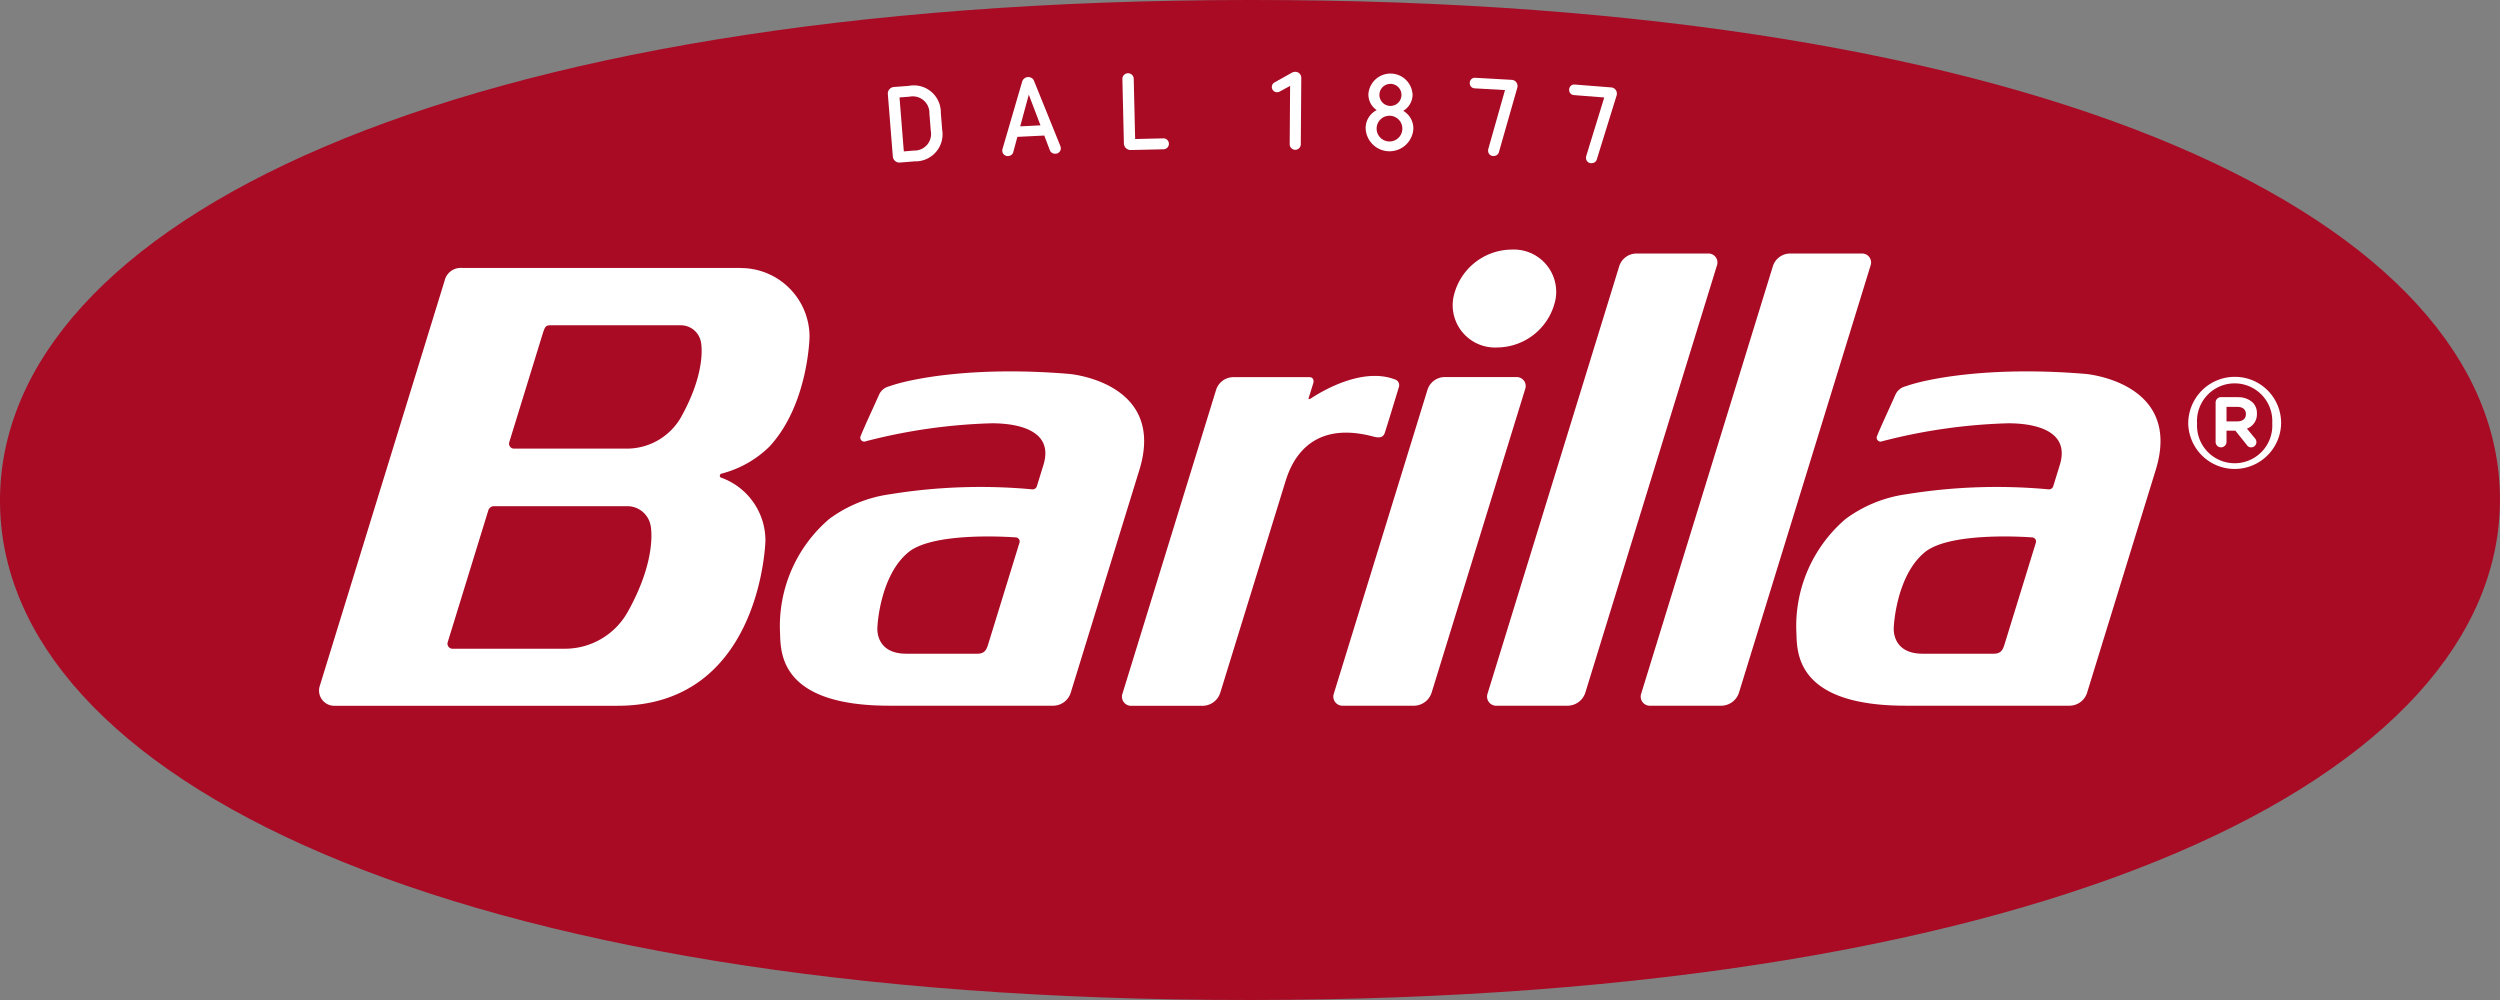
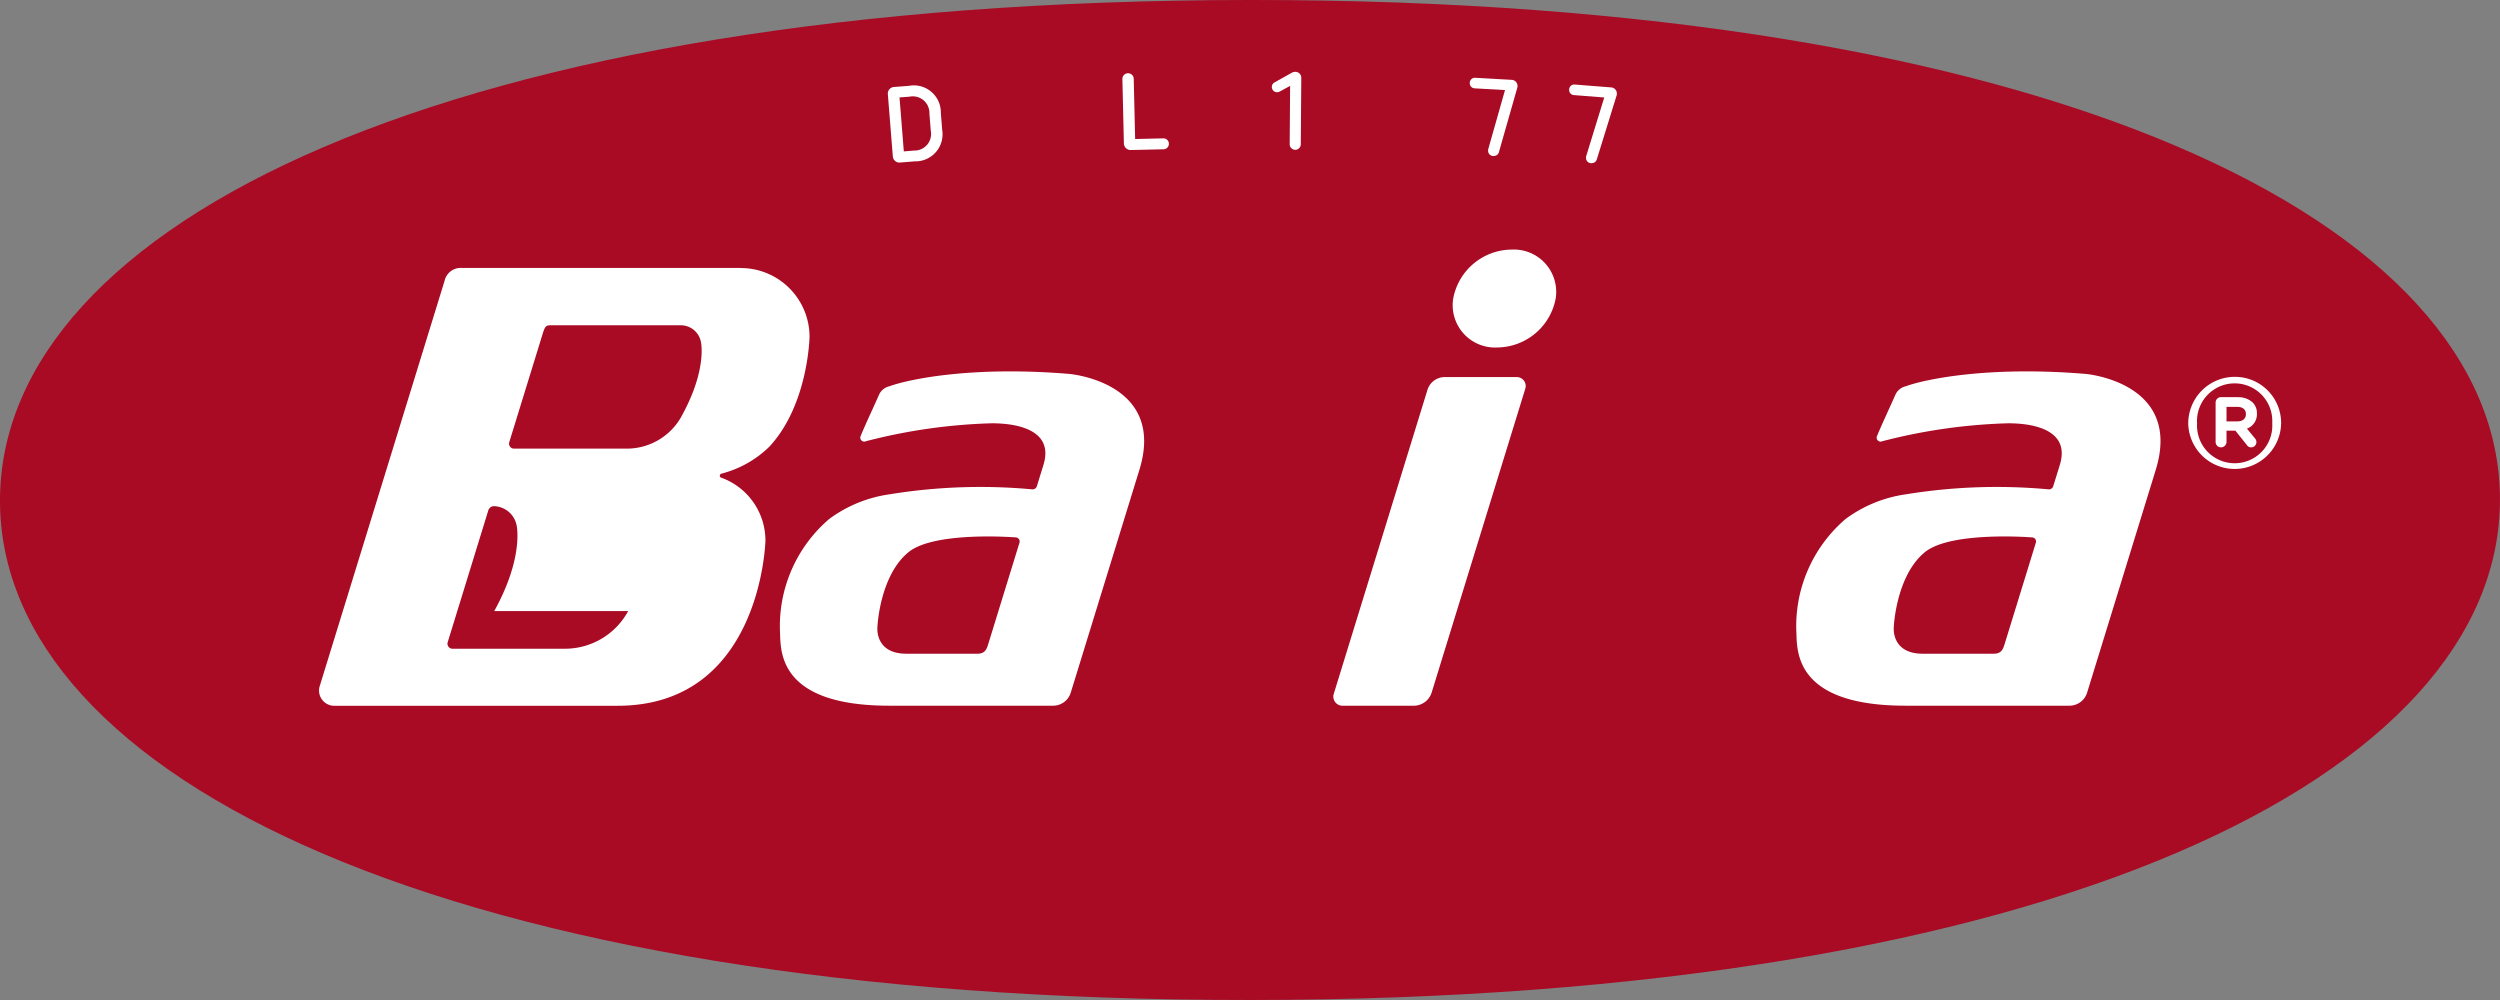
<svg xmlns="http://www.w3.org/2000/svg" id="Group_31780" data-name="Group 31780" width="139.439" height="55.776" viewBox="0 0 139.439 55.776">
  <rect x="0" y="0" width="139.439" height="55.776" fill="#808080" stroke="none" />
  <g id="Group_25493" data-name="Group 25493" transform="translate(0 0)">
    <path id="Path_172932" data-name="Path 172932" d="M0,27.934c.01,15.4,24.95,27.87,69.737,27.841s69.712-12.531,69.7-27.929S114.49-.028,69.7,0-.01,12.537,0,27.934" transform="translate(0 0)" fill="#a90a24" fill-rule="evenodd" />
    <path id="Path_172933" data-name="Path 172933" d="M152.1,14.583a1.505,1.505,0,0,1,1.794,1.5l.075.943a1.511,1.511,0,0,1-1.533,1.767l-.811.065a.368.368,0,0,1-.408-.336l-.278-3.478a.368.368,0,0,1,.349-.4Zm-.51.645.24,3.009.571-.046a.925.925,0,0,0,.933-1.1l-.077-.967a.925.925,0,0,0-1.1-.94Z" transform="translate(-101.419 -9.793)" fill="#fff" />
-     <path id="Path_172934" data-name="Path 172934" d="M172.165,13.314l1.464,3.62a.407.407,0,0,1,.031.125.3.3,0,0,1-.3.317.306.306,0,0,1-.311-.19l-.312-.823-1.5.074-.229.85a.3.3,0,0,1-.285.219.3.3,0,0,1-.328-.285.415.415,0,0,1,.018-.128l1.093-3.746a.355.355,0,0,1,.32-.245.344.344,0,0,1,.342.212m-.773,2.536,1.131-.056-.652-1.711Z" transform="translate(-114.492 -8.803)" fill="#fff" />
    <path id="Path_172935" data-name="Path 172935" d="M191.456,12.77l.078,3.355,1.572-.037a.3.3,0,0,1,.014.609l-1.825.042a.376.376,0,0,1-.388-.359l-.084-3.6a.316.316,0,1,1,.633-.015" transform="translate(-128.221 -8.371)" fill="#fff" />
    <path id="Path_172936" data-name="Path 172936" d="M217.874,12.555l-.027,3.694a.31.31,0,0,1-.62,0l.023-3.254-.55.3a.349.349,0,0,1-.175.053.292.292,0,0,1-.141-.549l.968-.542a.4.4,0,0,1,.181-.047.332.332,0,0,1,.341.346" transform="translate(-145.294 -8.204)" fill="#fff" />
-     <path id="Path_172937" data-name="Path 172937" d="M234.79,13.71a1.064,1.064,0,0,1-.519.871,1.139,1.139,0,0,1,.562,1.023,1.333,1.333,0,0,1-2.662-.075,1.126,1.126,0,0,1,.619-.989,1.044,1.044,0,0,1-.463-.9,1.234,1.234,0,0,1,2.464.07m-2.005,1.842a.717.717,0,0,0,1.434.041.717.717,0,0,0-1.434-.041m.156-1.895a.615.615,0,1,0,1.229.035.615.615,0,0,0-1.229-.035" transform="translate(-156.003 -8.399)" fill="#fff" />
    <path id="Path_172938" data-name="Path 172938" d="M269.44,14.908a.339.339,0,0,0-.321-.376l-2.018-.159a.282.282,0,0,0-.318.271.285.285,0,0,0,.271.318l1.685.133-1,3.248a.381.381,0,0,0-.017.135.29.29,0,0,0,.341.277.284.284,0,0,0,.264-.218l1.106-3.569h0a.347.347,0,0,0,.011-.058" transform="translate(-179.261 -9.657)" fill="#fff" />
    <path id="Path_172939" data-name="Path 172939" d="M252.542,13.705a.339.339,0,0,0-.329-.368l-2.021-.114a.282.282,0,0,0-.311.278.285.285,0,0,0,.278.311l1.687.095-.928,3.269a.377.377,0,0,0-.014.135.289.289,0,0,0,.347.269.283.283,0,0,0,.259-.224l1.025-3.593h0a.313.313,0,0,0,.01-.058" transform="translate(-167.903 -8.884)" fill="#fff" />
-     <path id="Path_172940" data-name="Path 172940" d="M265.648,43.736a.5.5,0,0,0-.483-.634h-4a1.012,1.012,0,0,0-.98.718l-7.35,23.86a.509.509,0,0,0,.514.644h3.958a1.047,1.047,0,0,0,.992-.733Z" transform="translate(-169.875 -28.962)" fill="#fff" />
-     <path id="Path_172941" data-name="Path 172941" d="M291.77,43.736a.5.5,0,0,0-.483-.634h-4a1.012,1.012,0,0,0-.98.718l-7.35,23.86a.509.509,0,0,0,.514.644h3.958a1.047,1.047,0,0,0,.992-.733Z" transform="translate(-187.427 -28.962)" fill="#fff" />
    <path id="Path_172942" data-name="Path 172942" d="M138.725,70a31.483,31.483,0,0,1,7.967-.274.249.249,0,0,0,.241-.173l.368-1.193c.723-2.345-2.448-2.308-2.83-2.321h-.009a31.3,31.3,0,0,0-7.056,1,.222.222,0,0,1-.314-.255c.237-.591.765-1.713,1.027-2.309a.835.835,0,0,1,.591-.5c1.014-.373,4.555-1.147,10.037-.688,0,0,5.409.458,3.907,5.345l-3.832,12.438a1.03,1.03,0,0,1-.99.722H138.7c-6.1,0-6.052-2.946-6.09-4.039a7.86,7.86,0,0,1,2.749-6.381A7.4,7.4,0,0,1,138.725,70m7.245,2.68a.23.23,0,0,0-.186-.273s-4.555-.37-6.012.824c-1.553,1.267-1.734,3.994-1.733,4.233,0,0-.12,1.429,1.611,1.428h3.97c.468,0,.531-.31.639-.659Z" transform="translate(-89.102 -42.431)" fill="#fff" />
    <path id="Path_172943" data-name="Path 172943" d="M311.525,70a31.483,31.483,0,0,1,7.967-.274.249.249,0,0,0,.241-.173l.368-1.193c.723-2.345-2.448-2.308-2.83-2.321h-.009a31.3,31.3,0,0,0-7.056,1,.222.222,0,0,1-.314-.255c.237-.591.765-1.713,1.026-2.309a.835.835,0,0,1,.591-.5c1.014-.373,4.555-1.147,10.037-.688,0,0,5.409.458,3.907,5.345l-3.832,12.438a1.03,1.03,0,0,1-.99.722H311.5c-6.1,0-6.052-2.946-6.091-4.039a7.86,7.86,0,0,1,2.749-6.381A7.4,7.4,0,0,1,311.525,70m7.245,2.68a.23.23,0,0,0-.186-.273s-4.555-.37-6.012.824c-1.553,1.267-1.734,3.994-1.733,4.233,0,0-.12,1.429,1.611,1.428h3.97c.468,0,.531-.31.639-.659Z" transform="translate(-205.213 -42.431)" fill="#fff" />
-     <path id="Path_172944" data-name="Path 172944" d="M77.77,45.551H62.219a.92.92,0,0,0-.962.71L54.3,68.844a.85.85,0,0,0,.852,1.128H70.9c8.035,0,8.251-9.218,8.251-9.218a3.732,3.732,0,0,0-2.453-3.5l-.014,0a.124.124,0,0,1-.078-.109.12.12,0,0,1,.087-.119,5.922,5.922,0,0,0,2.709-1.537l.009-.014c2.135-2.342,2.2-6.082,2.2-6.082a3.839,3.839,0,0,0-3.846-3.836M71.495,64.69a4.012,4.012,0,0,1-3.538,2.1h-6.3a.293.293,0,0,1-.239-.328L63.7,59.054a.344.344,0,0,1,.275-.215l7.472,0a1.324,1.324,0,0,1,1.294,1.051s.434,1.763-1.245,4.8M74.48,53.81a3.483,3.483,0,0,1-3.06,1.819l-6.324,0a.28.28,0,0,1-.234-.357l1.729-5.61c.3-.972.239-.913.772-.912h7.073a1.142,1.142,0,0,1,1.112.906s.379,1.526-1.068,4.15" transform="translate(-36.458 -30.607)" fill="#fff" />
+     <path id="Path_172944" data-name="Path 172944" d="M77.77,45.551H62.219a.92.92,0,0,0-.962.71L54.3,68.844a.85.85,0,0,0,.852,1.128H70.9c8.035,0,8.251-9.218,8.251-9.218a3.732,3.732,0,0,0-2.453-3.5l-.014,0a.124.124,0,0,1-.078-.109.12.12,0,0,1,.087-.119,5.922,5.922,0,0,0,2.709-1.537l.009-.014c2.135-2.342,2.2-6.082,2.2-6.082a3.839,3.839,0,0,0-3.846-3.836M71.495,64.69a4.012,4.012,0,0,1-3.538,2.1h-6.3a.293.293,0,0,1-.239-.328L63.7,59.054a.344.344,0,0,1,.275-.215a1.324,1.324,0,0,1,1.294,1.051s.434,1.763-1.245,4.8M74.48,53.81a3.483,3.483,0,0,1-3.06,1.819l-6.324,0a.28.28,0,0,1-.234-.357l1.729-5.61c.3-.972.239-.913.772-.912h7.073a1.142,1.142,0,0,1,1.112.906s.379,1.526-1.068,4.15" transform="translate(-36.458 -30.607)" fill="#fff" />
    <path id="Path_172945" data-name="Path 172945" d="M237.393,64.74a.5.5,0,0,0-.483-.634h-4a1.012,1.012,0,0,0-.98.718L226.7,81.793a.509.509,0,0,0,.515.644h3.958a1.047,1.047,0,0,0,.992-.733Z" transform="translate(-152.314 -43.075)" fill="#fff" />
    <path id="Path_172946" data-name="Path 172946" d="M252.724,45.168a3.343,3.343,0,0,1-3.256,2.726,2.361,2.361,0,0,1-2.458-2.733,3.343,3.343,0,0,1,3.256-2.726,2.361,2.361,0,0,1,2.458,2.733" transform="translate(-165.956 -28.514)" fill="#fff" />
-     <path id="Path_172947" data-name="Path 172947" d="M205.939,64.094c-1.782-.658-3.957.612-4.627,1.05-.148.1-.175.05-.157,0l.262-.84c.052-.205-.062-.326-.208-.326H196.95a1.016,1.016,0,0,0-.954.7l-5.236,16.99a.509.509,0,0,0,.51.641h3.956a1.046,1.046,0,0,0,1-.727l3.6-11.67c.228-.738,1.077-3.689,5.014-2.6.243.045.463.055.56-.221.132-.393.791-2.567.791-2.567a.337.337,0,0,0-.245-.426" transform="translate(-128.165 -42.942)" fill="#fff" />
    <path id="Path_172948" data-name="Path 172948" d="M374.637,64.067a2.6,2.6,0,0,0-2.6,2.591v.014a2.591,2.591,0,0,0,5.181-.014v-.014a2.572,2.572,0,0,0-2.584-2.576m2.089,2.591a2.1,2.1,0,1,1-4.193.013v-.013a2.1,2.1,0,1,1,4.193-.013ZM374.787,65.2h-.923a.3.3,0,0,0-.3.3v2.2a.3.3,0,0,0,.3.3.308.308,0,0,0,.308-.3v-.63h.494l.637.795a.281.281,0,0,0,.258.136.292.292,0,0,0,.279-.293.312.312,0,0,0-.079-.208l-.451-.544a.848.848,0,0,0,.558-.837v-.014a.826.826,0,0,0-.229-.6,1.162,1.162,0,0,0-.852-.3m.465.952c0,.229-.165.394-.472.394h-.608v-.809h.594c.3,0,.487.136.487.4Z" transform="translate(-249.987 -43.049)" fill="#fff" />
  </g>
</svg>